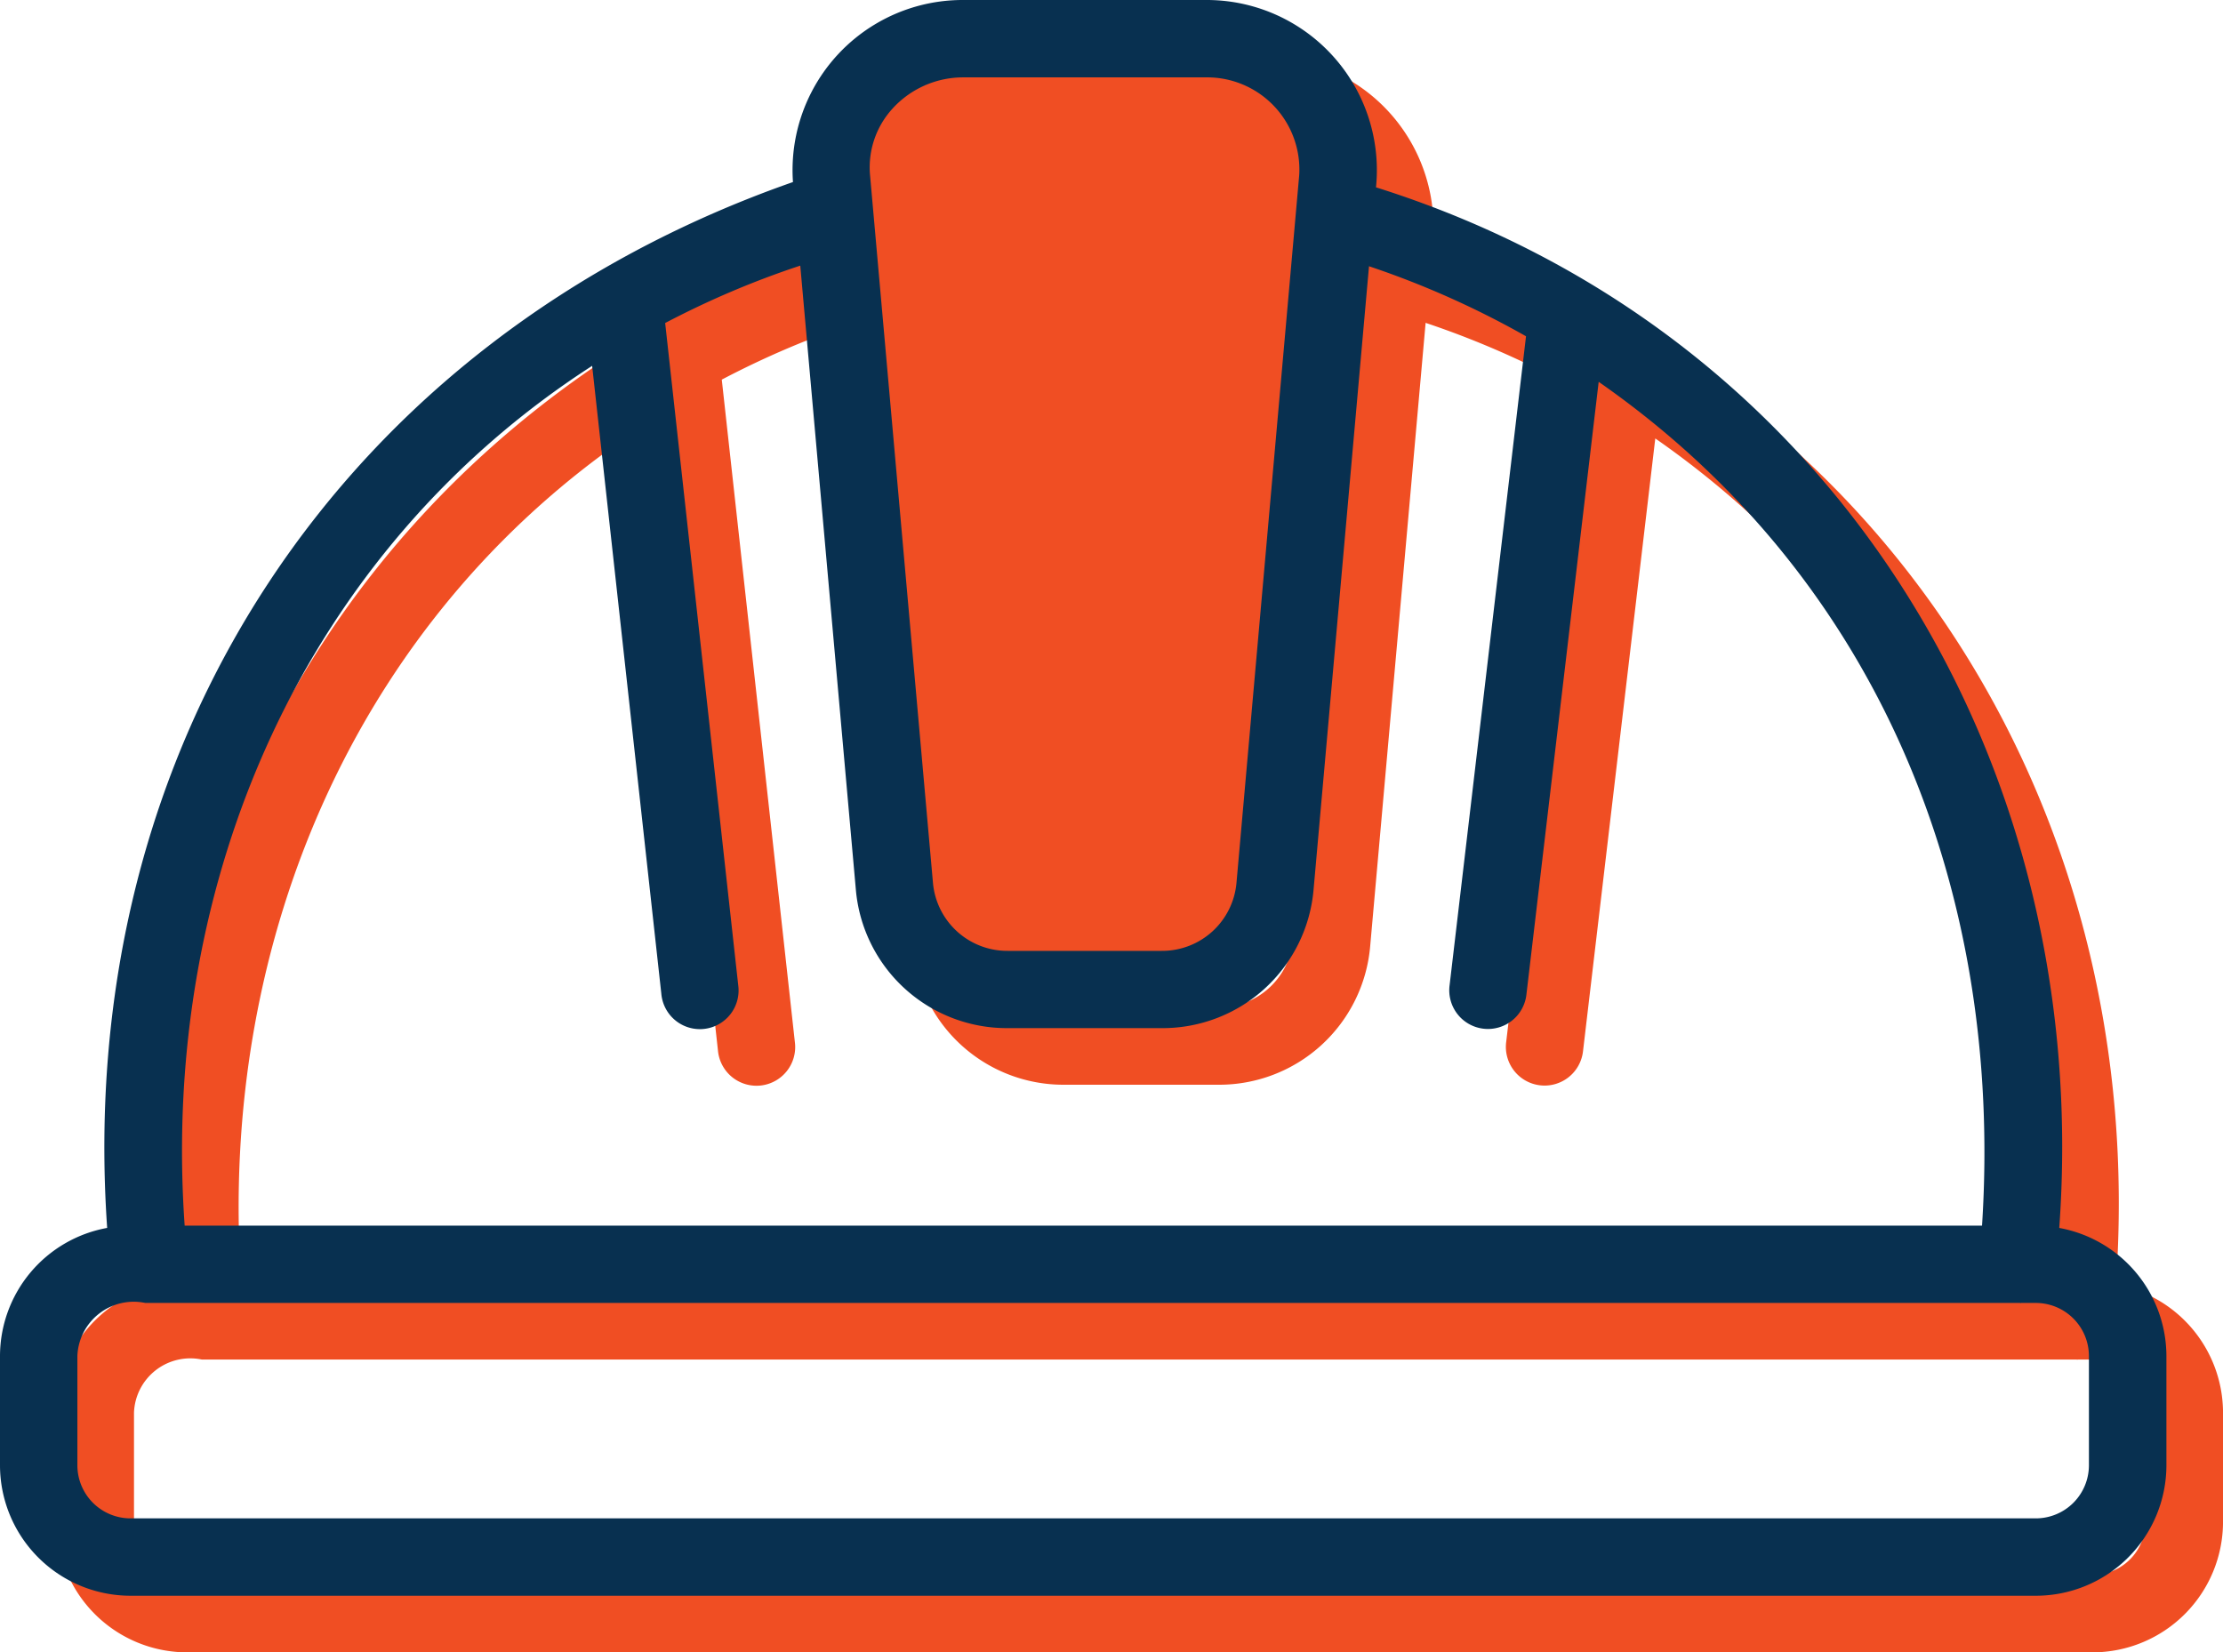
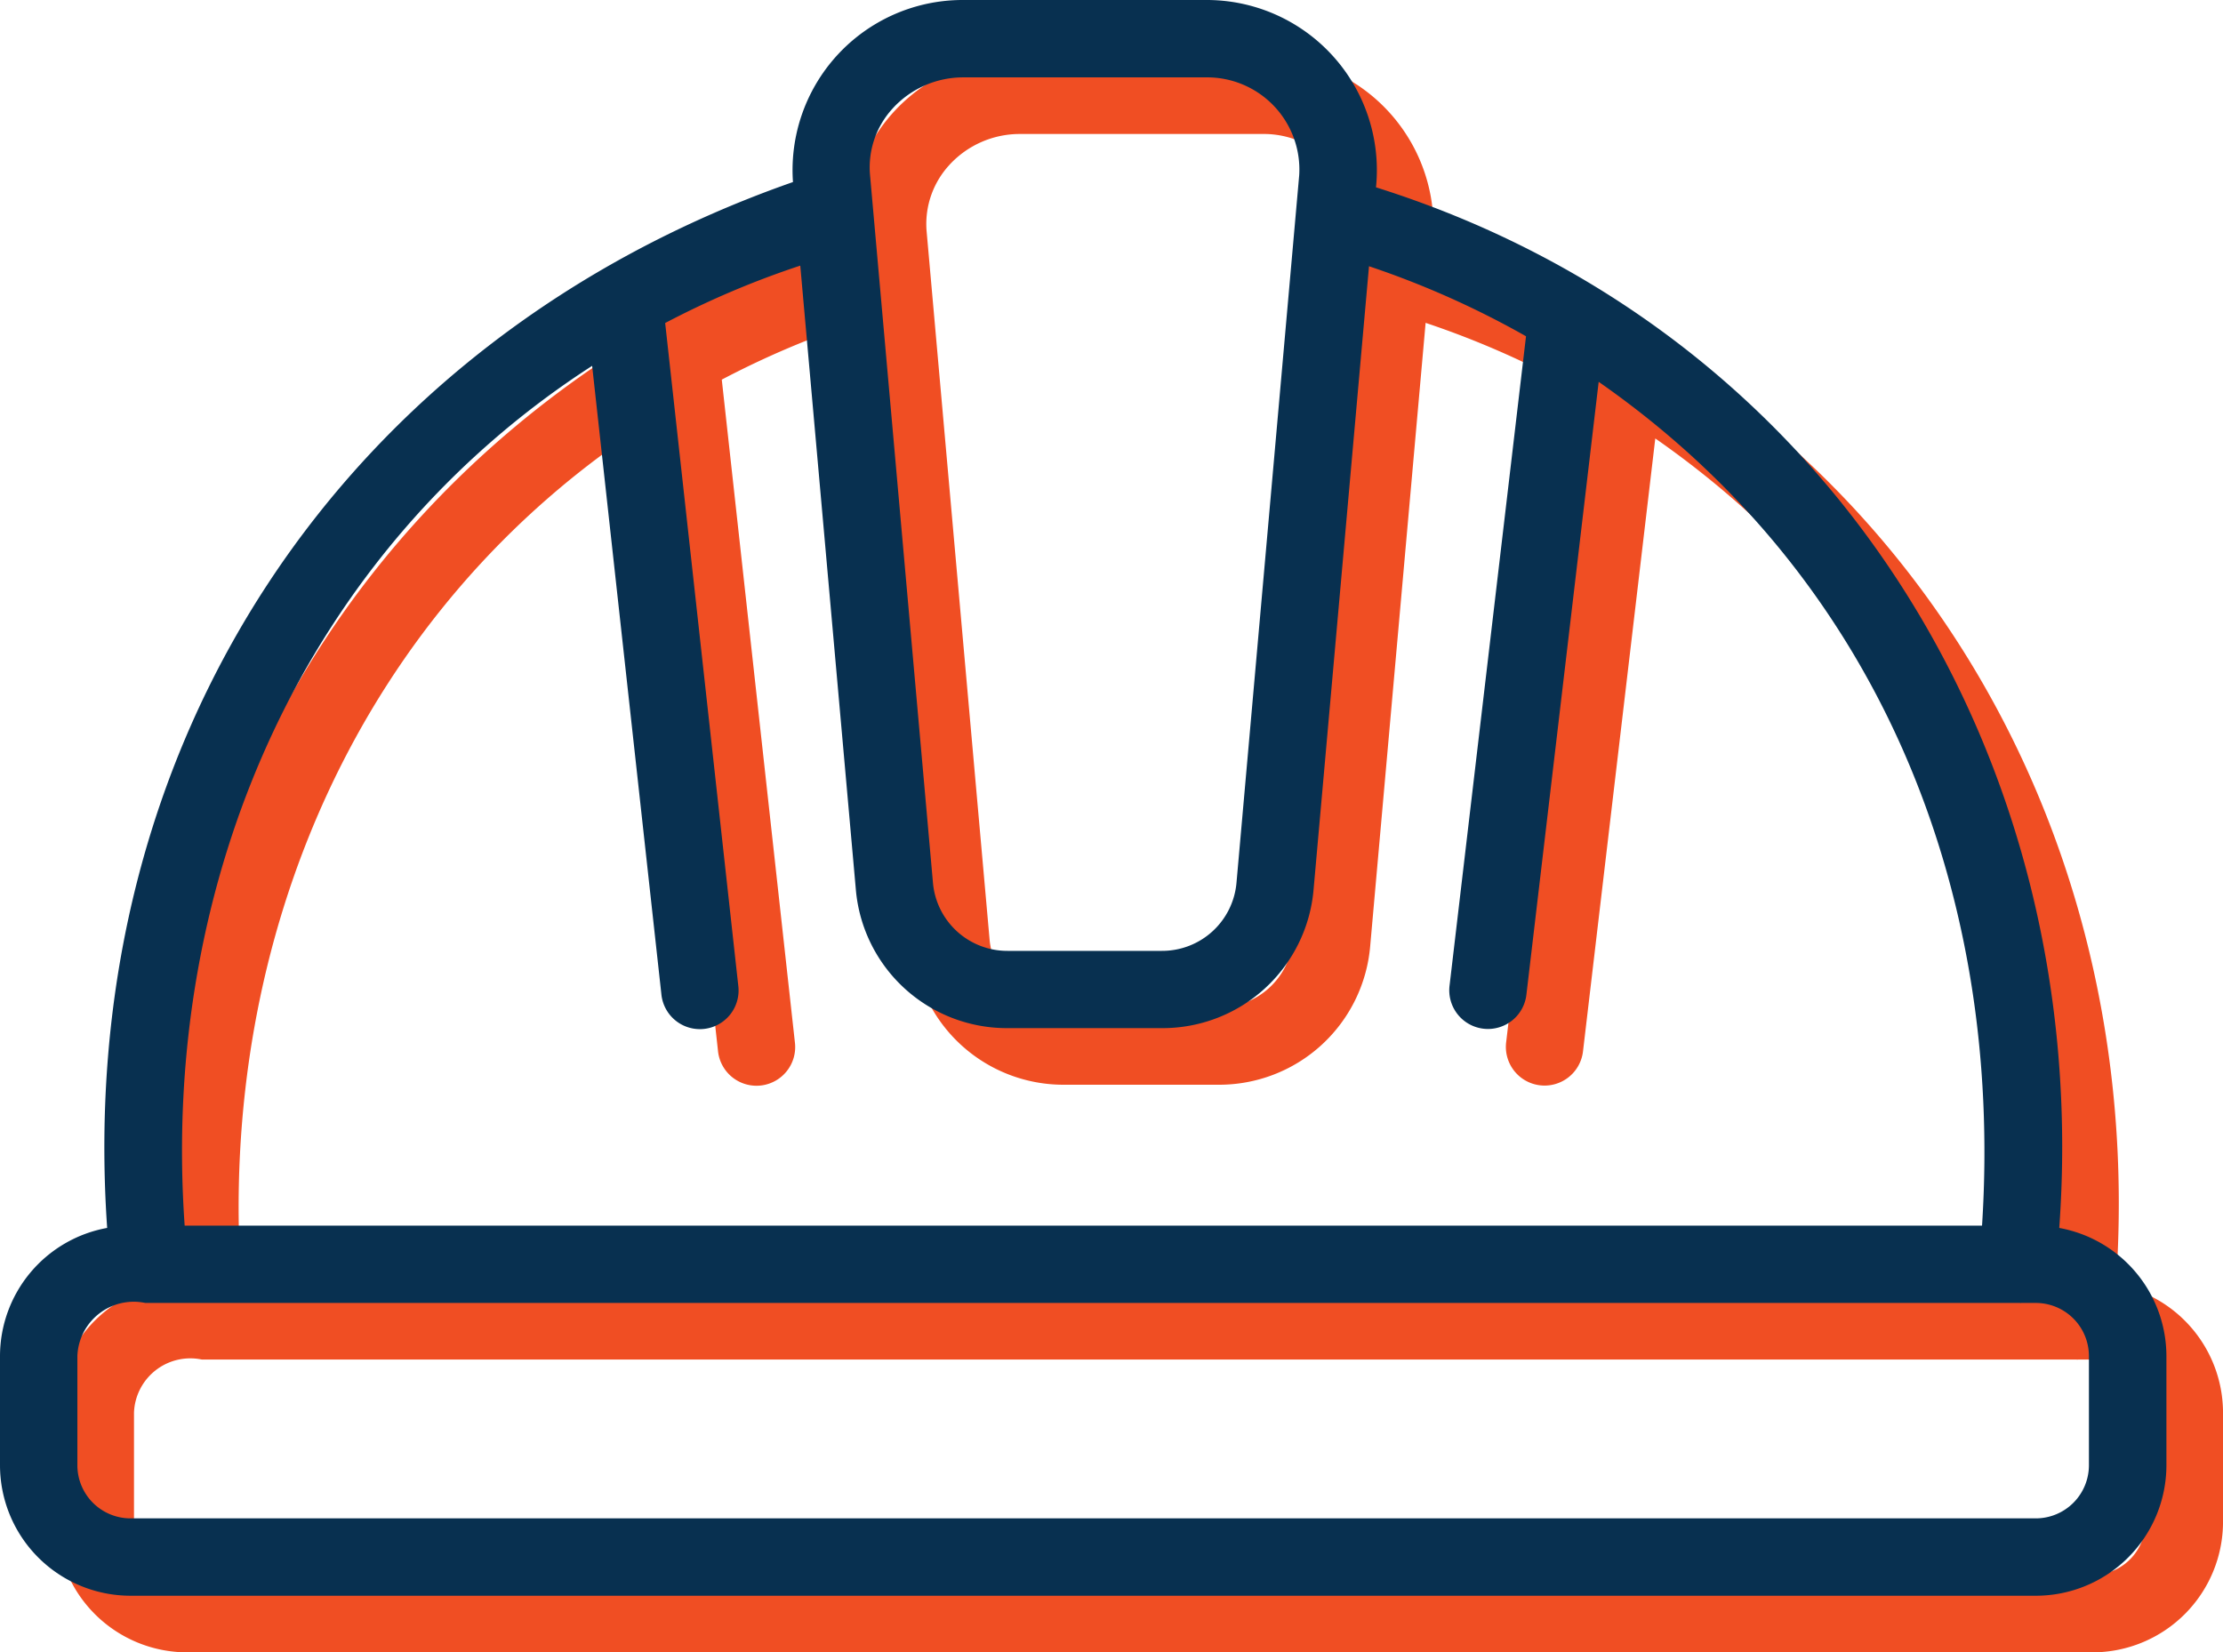
<svg xmlns="http://www.w3.org/2000/svg" width="78.537" height="58.381" viewBox="0 0 78.537 58.381">
  <g id="Groupe_791" data-name="Groupe 791" transform="translate(-382 -1560)">
-     <path id="Tracé_647" data-name="Tracé 647" d="M0,1H17L15,32H2Z" transform="translate(412 1562)" fill="#f04e23" />
    <path id="helmet" d="M76.752,54.759c1.2-16.583-8.068-31.708-24.139-36.766A6.012,6.012,0,0,0,46.6,11.374H38.04a6.01,6.01,0,0,0-6.025,6.432C16.143,23.361,6.6,37.623,7.786,54.759A4.609,4.609,0,0,0,4,59.285v3.861a4.614,4.614,0,0,0,4.609,4.609h67.32a4.614,4.614,0,0,0,4.609-4.609V59.285a4.609,4.609,0,0,0-3.785-4.525ZM35.551,15.19a3.376,3.376,0,0,1,2.489-1.082H46.6a3.257,3.257,0,0,1,3.3,3.456L47.685,42.554a2.636,2.636,0,0,1-2.639,2.416H39.6a2.636,2.636,0,0,1-2.64-2.416L34.738,17.563a3.076,3.076,0,0,1,.814-2.373ZM24.92,24.3l2.445,22.193a1.367,1.367,0,1,0,2.717-.3L27.5,22.787a31.412,31.412,0,0,1,4.773-2.028L34.236,42.8A5.355,5.355,0,0,0,39.6,47.7h5.448A5.354,5.354,0,0,0,50.408,42.8l1.958-22.019a31.637,31.637,0,0,1,5.547,2.474l-2.7,22.931a1.367,1.367,0,1,0,2.715.32l2.552-21.641c9.889,6.889,14.308,17.966,13.544,29.813h-63.5C9.664,42.445,14.772,30.845,24.92,24.3ZM77.8,63.146a1.877,1.877,0,0,1-1.875,1.875H8.609a1.877,1.877,0,0,1-1.875-1.875V59.285a1.992,1.992,0,0,1,2.4-1.875c-.016,0,66.228,0,66.233,0a.065.065,0,0,0,.04,0h.523A1.877,1.877,0,0,1,77.8,59.285Z" transform="translate(380 1550.626)" fill="#f04e23" />
    <path id="helmet-2" data-name="helmet" d="M76.752,54.759c1.2-16.583-8.068-31.708-24.139-36.766A6.012,6.012,0,0,0,46.6,11.374H38.04a6.01,6.01,0,0,0-6.025,6.432C16.143,23.361,6.6,37.623,7.786,54.759A4.609,4.609,0,0,0,4,59.285v3.861a4.614,4.614,0,0,0,4.609,4.609h67.32a4.614,4.614,0,0,0,4.609-4.609V59.285a4.609,4.609,0,0,0-3.785-4.525ZM35.551,15.19a3.376,3.376,0,0,1,2.489-1.082H46.6a3.257,3.257,0,0,1,3.3,3.456L47.685,42.554a2.636,2.636,0,0,1-2.639,2.416H39.6a2.636,2.636,0,0,1-2.64-2.416L34.738,17.563a3.076,3.076,0,0,1,.814-2.373ZM24.92,24.3l2.445,22.193a1.367,1.367,0,1,0,2.717-.3L27.5,22.787a31.412,31.412,0,0,1,4.773-2.028L34.236,42.8A5.355,5.355,0,0,0,39.6,47.7h5.448A5.354,5.354,0,0,0,50.408,42.8l1.958-22.019a31.637,31.637,0,0,1,5.547,2.474l-2.7,22.931a1.367,1.367,0,1,0,2.715.32l2.552-21.641c9.889,6.889,14.308,17.966,13.544,29.813h-63.5C9.664,42.445,14.772,30.845,24.92,24.3ZM77.8,63.146a1.877,1.877,0,0,1-1.875,1.875H8.609a1.877,1.877,0,0,1-1.875-1.875V59.285a1.992,1.992,0,0,1,2.4-1.875c-.016,0,66.228,0,66.233,0a.065.065,0,0,0,.04,0h.523A1.877,1.877,0,0,1,77.8,59.285Z" transform="translate(378 1548.626)" fill="#083050" />
  </g>
</svg>